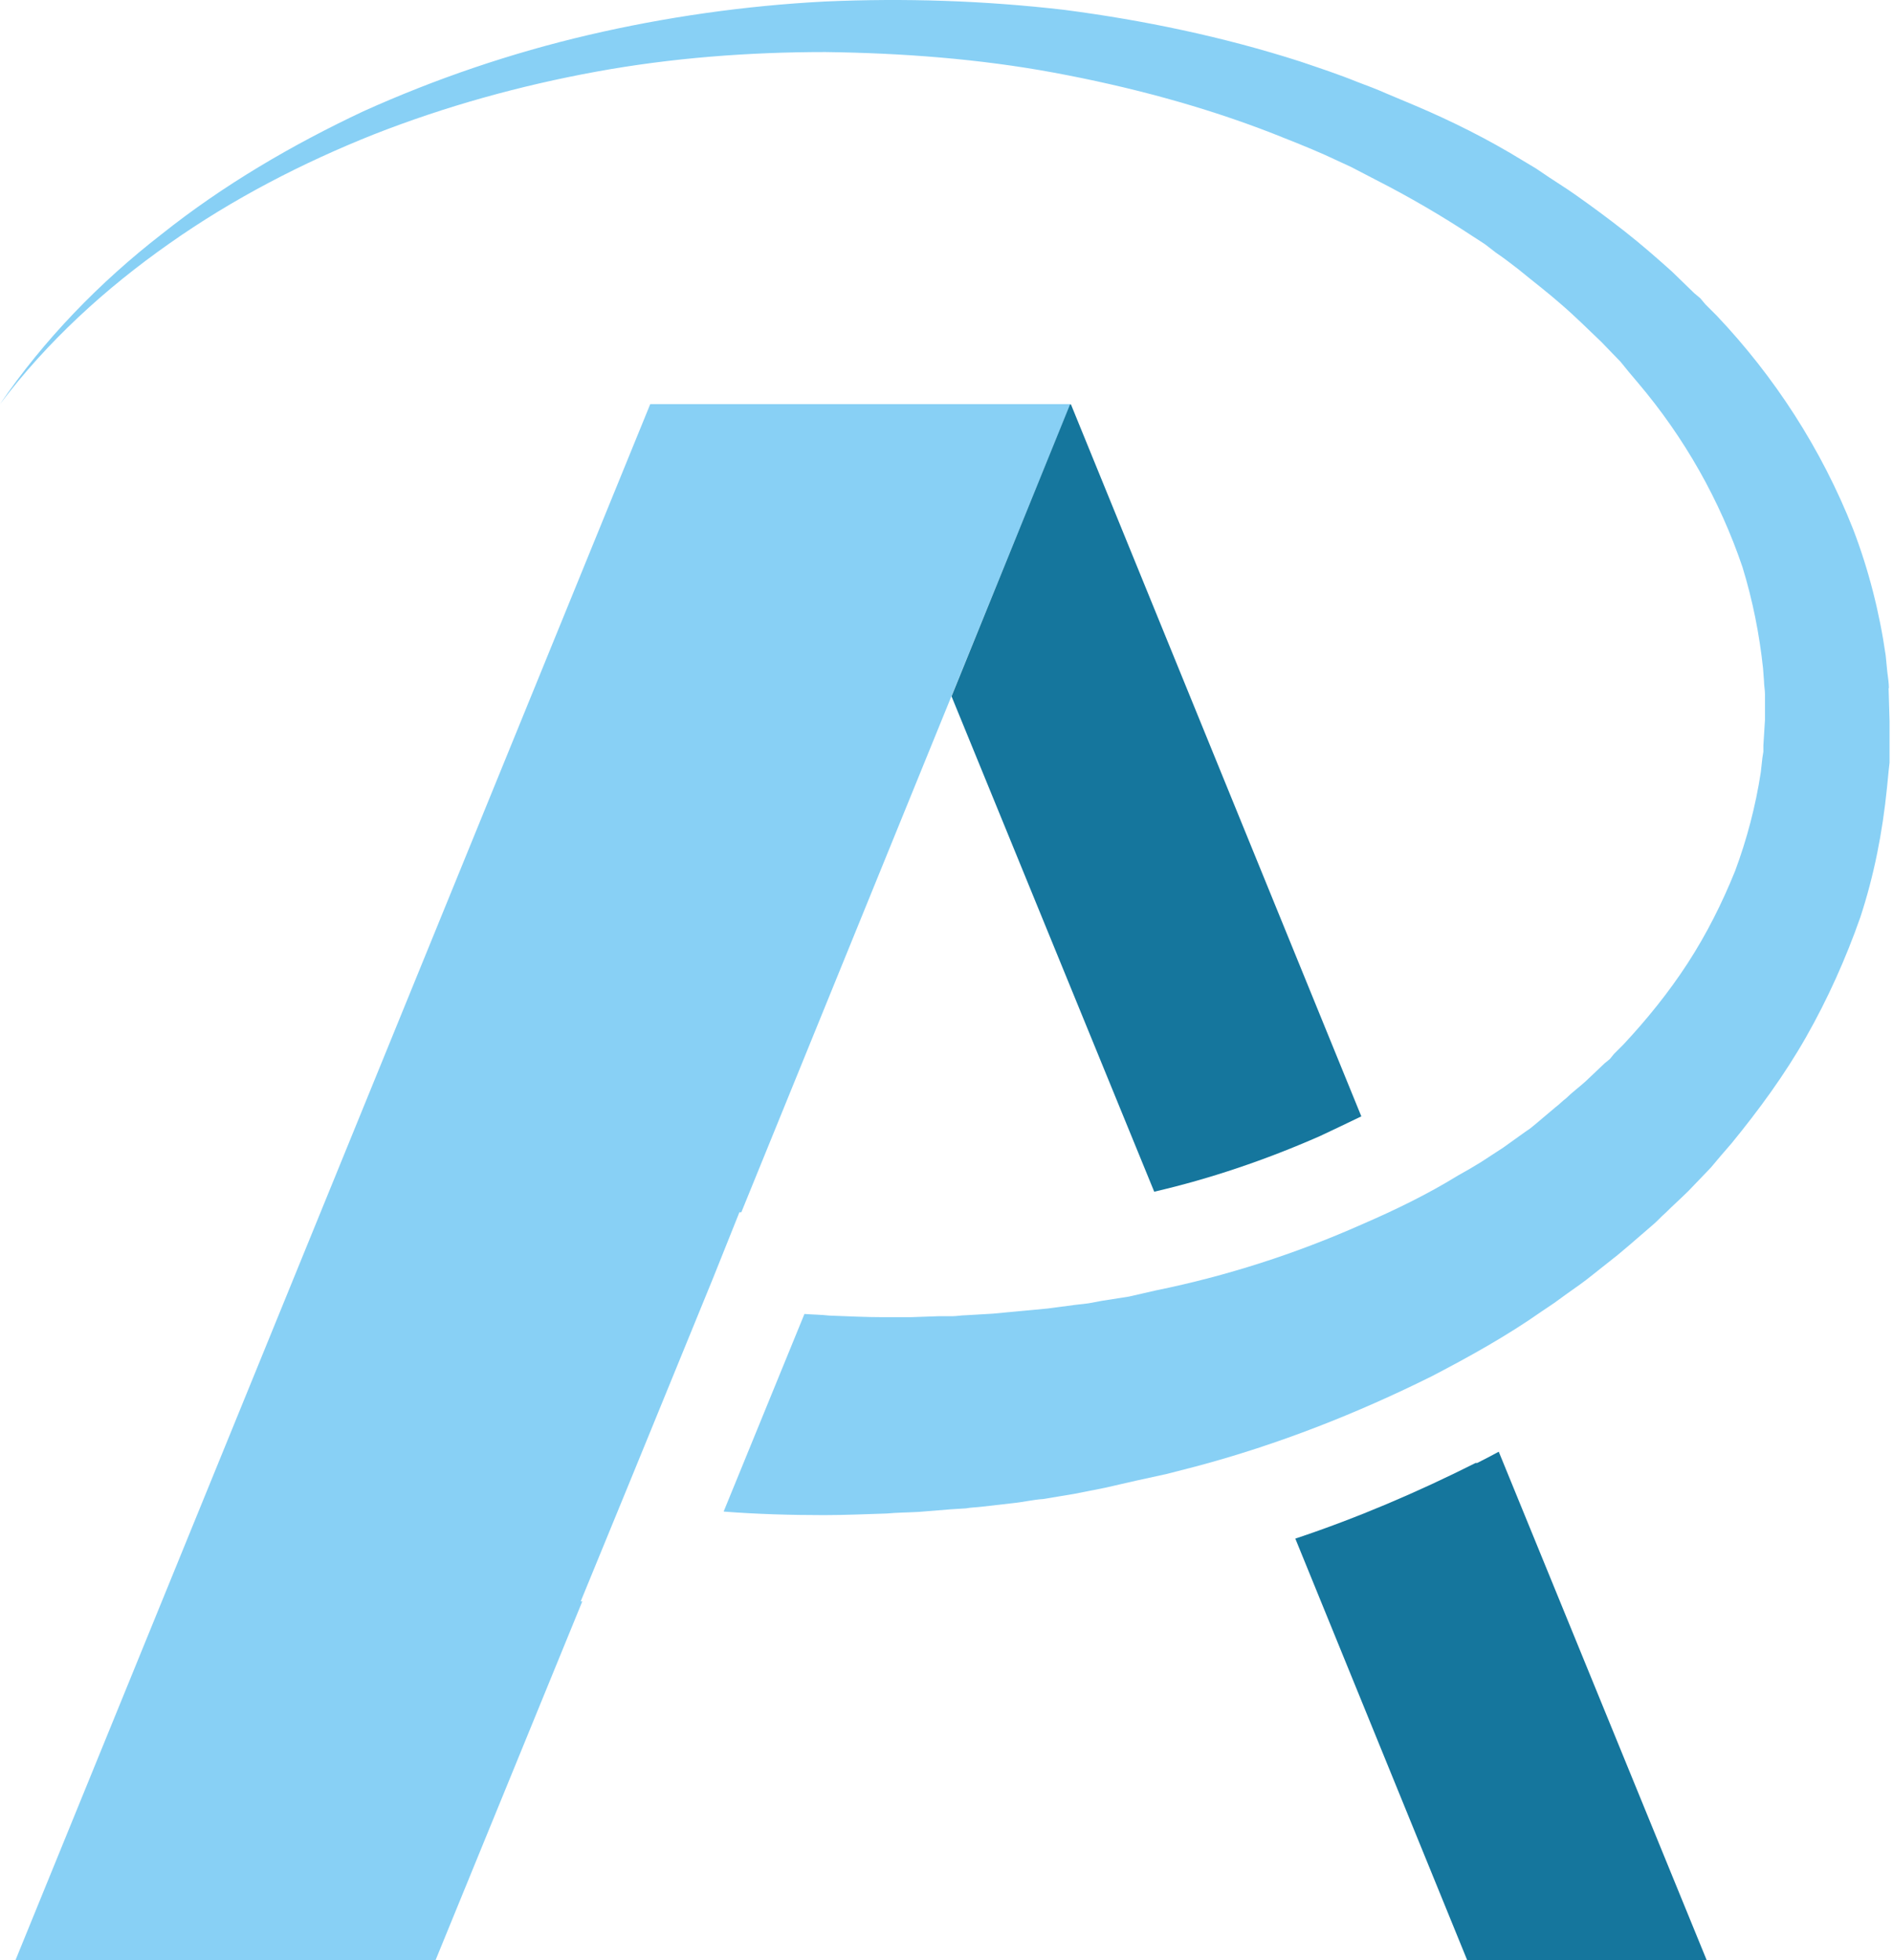
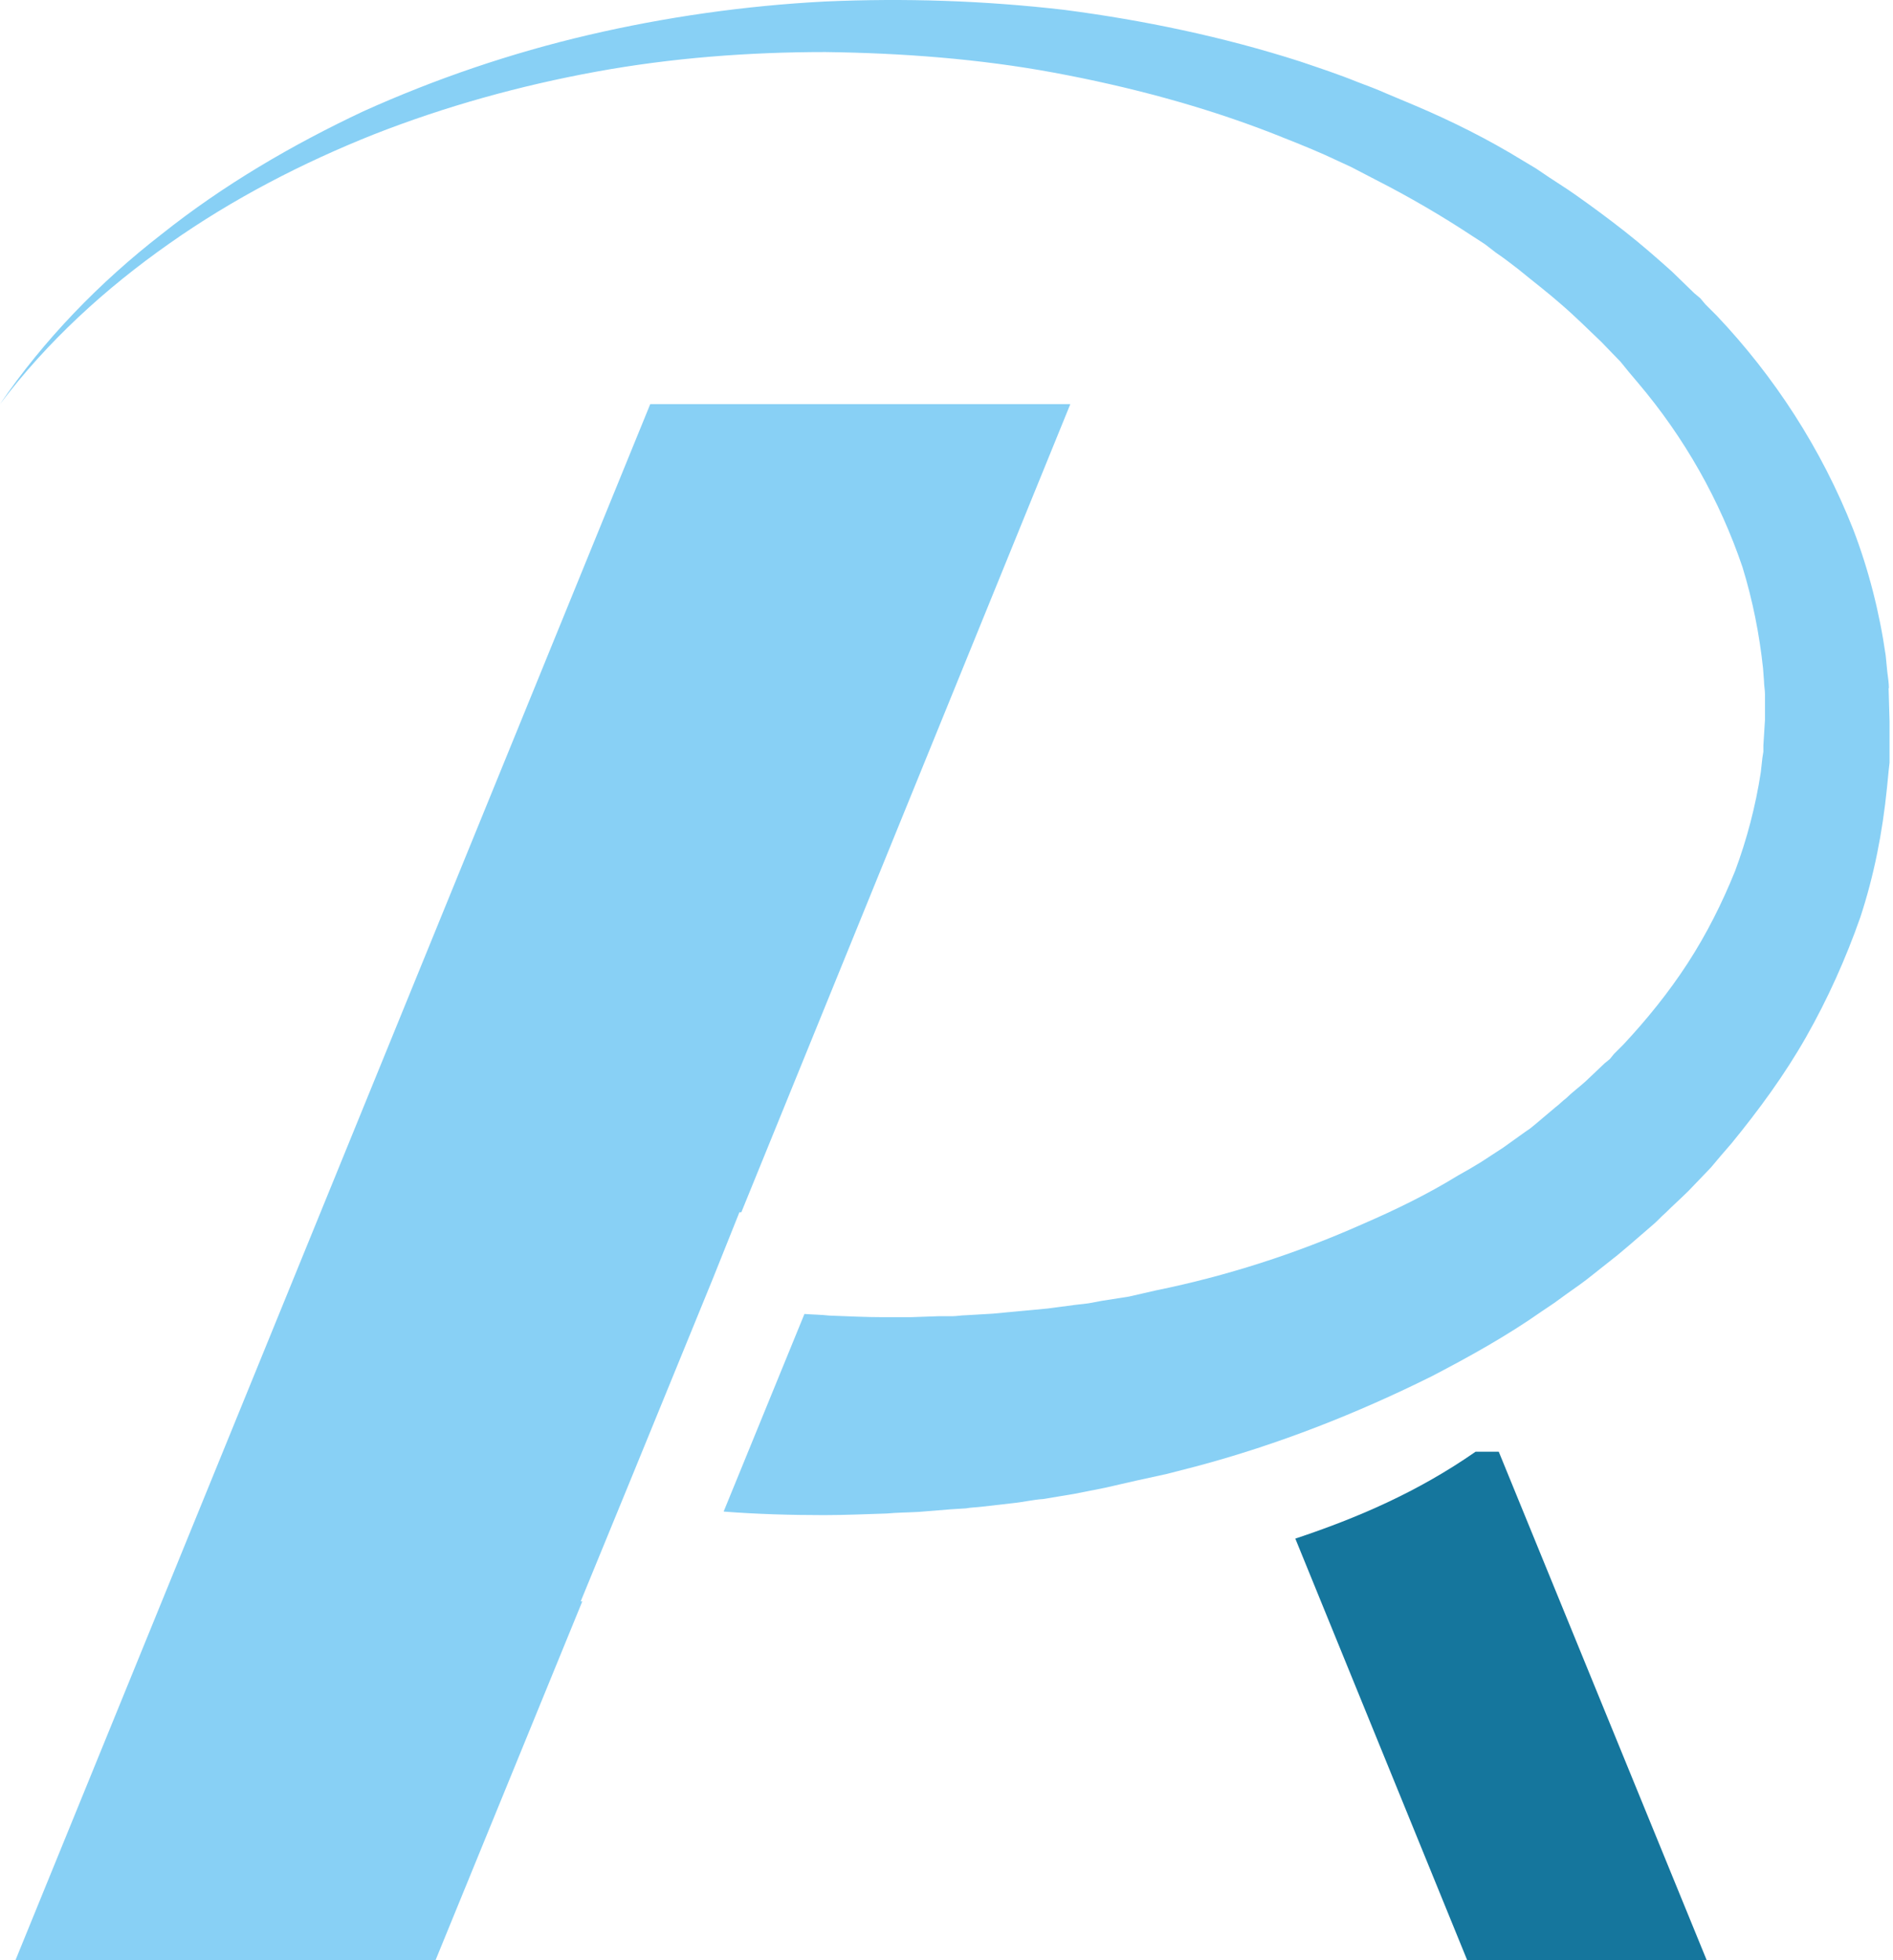
<svg xmlns="http://www.w3.org/2000/svg" width="224" height="232" viewBox="0 0 224 232" fill="none">
  <path d="M223.516 81.466C223.516 80.856 223.402 80.132 223.326 79.523L223.135 77.58C222.411 72.514 221.116 67.41 219.288 62.649C215.517 53.088 209.956 44.556 203.138 37.357L201.804 36.023L201.195 35.3L200.471 34.69L197.843 32.138C196.015 30.5 194.186 28.901 192.244 27.377C190.301 25.853 188.397 24.444 186.34 22.996C185.311 22.273 184.321 21.663 183.292 20.978L181.769 19.949L180.245 19.035C176.093 16.483 171.827 14.35 167.332 12.445L163.98 11.036C162.876 10.541 161.733 10.122 160.628 9.703C158.381 8.789 156.172 8.065 153.81 7.265C144.668 4.332 135.298 2.389 125.966 1.17C116.481 0.066 107.035 -0.239 97.588 0.18C88.142 0.675 78.772 2.008 69.63 4.142C60.488 6.275 51.537 9.322 43.004 13.169C34.586 17.131 26.435 21.892 19.122 27.72C11.808 33.395 5.18 40.213 0 47.832C5.599 40.404 12.494 34.119 20.036 28.824C27.54 23.53 35.805 19.264 44.223 15.912C52.756 12.56 61.593 10.122 70.544 8.484C79.495 6.846 88.637 6.16 97.665 6.16C106.692 6.275 115.872 6.96 124.709 8.598C133.546 10.236 142.307 12.56 150.611 15.797C152.629 16.597 154.762 17.435 156.819 18.349C157.848 18.845 158.838 19.264 159.867 19.759L162.8 21.282C166.761 23.301 170.608 25.549 174.303 27.986L175.712 28.901L177.045 29.929C177.96 30.538 178.874 31.262 179.674 31.872C181.388 33.281 183.14 34.614 184.74 36.023C186.378 37.433 187.901 38.956 189.501 40.48L191.748 42.804L192.244 43.413L192.739 44.023L193.767 45.241C199.367 51.831 203.519 59.259 206.185 67.106C207.404 71.067 208.204 75.143 208.623 79.104L208.737 80.628C208.737 81.123 208.851 81.656 208.851 82.151V85.198L208.661 88.246V88.969L208.546 89.693L208.356 91.407C207.747 95.369 206.718 99.33 205.309 103.101C203.785 106.872 201.957 110.529 199.709 113.995C197.462 117.461 194.834 120.699 192.091 123.632L190.987 124.737L190.491 125.346L189.882 125.841L187.635 127.974C186.835 128.698 185.997 129.308 185.311 129.993C184.892 130.298 184.511 130.717 184.092 131.022L182.873 132.05L181.654 133.079L181.045 133.574L180.436 133.993L177.883 135.821C176.969 136.43 176.169 136.926 175.255 137.535L173.922 138.335L172.513 139.135C168.856 141.382 165.085 143.211 161.124 144.925C153.315 148.391 145.164 151.019 136.746 152.733L133.584 153.457L130.423 153.952L128.785 154.257L127.147 154.447L123.985 154.866C122.957 154.981 121.852 155.057 120.747 155.171C119.643 155.285 118.614 155.362 117.51 155.476L114.272 155.666C113.777 155.666 113.167 155.781 112.634 155.781H110.996L107.759 155.895H104.521C102.388 155.895 100.255 155.781 98.122 155.704C97.093 155.59 96.179 155.59 95.189 155.514L85.628 178.902C89.589 179.206 93.551 179.321 97.512 179.321C99.95 179.321 102.502 179.206 104.94 179.13C106.159 179.016 107.378 179.016 108.711 178.94L112.482 178.635L114.31 178.521C114.92 178.406 115.529 178.406 116.138 178.33L119.795 177.911C121.014 177.797 122.233 177.492 123.452 177.416C124.671 177.226 125.89 176.997 127.109 176.807L130.765 176.083L132.594 175.664L134.422 175.245L138.079 174.445L141.621 173.531C151.182 170.979 160.514 167.322 169.465 162.865C173.922 160.542 178.302 158.104 182.378 155.247L183.902 154.219L185.425 153.114C186.454 152.39 187.444 151.705 188.473 150.867L191.406 148.543L192.129 147.934L192.853 147.324L194.262 146.106L195.672 144.887C196.167 144.468 196.586 143.972 197.081 143.553C197.995 142.639 198.91 141.839 199.824 140.925L202.452 138.183L203.061 137.459L203.671 136.735L204.89 135.326C208.127 131.364 211.175 127.213 213.727 122.718C216.279 118.223 218.412 113.462 220.126 108.586C221.764 103.596 222.754 98.53 223.288 93.236L223.478 91.293L223.592 90.265V85.389L223.478 81.428L223.516 81.466Z" fill="#88D0F5" />
  <path d="M126.652 47.831H98.579H76.943L1.829 232H51.537L68.906 189.529H68.716L74.81 174.673L84.371 151.286L87.495 143.477H87.723L126.652 47.831Z" fill="#88D0F5" />
-   <path d="M136.594 141.04C143.184 139.516 149.812 137.269 156.211 134.45C157.734 133.726 159.448 132.926 161.086 132.126L126.729 47.87H126.614L112.597 82.418L136.594 141.078V141.04Z" fill="#15769D" />
-   <path d="M201.956 232L177.349 171.817C176.435 172.312 175.635 172.731 174.797 173.15H174.607C167.712 176.616 160.59 179.663 153.276 182.101L173.617 232H201.956Z" fill="#15769D" />
+   <path d="M201.956 232L177.349 171.817H174.607C167.712 176.616 160.59 179.663 153.276 182.101L173.617 232H201.956Z" fill="#15769D" />
</svg>